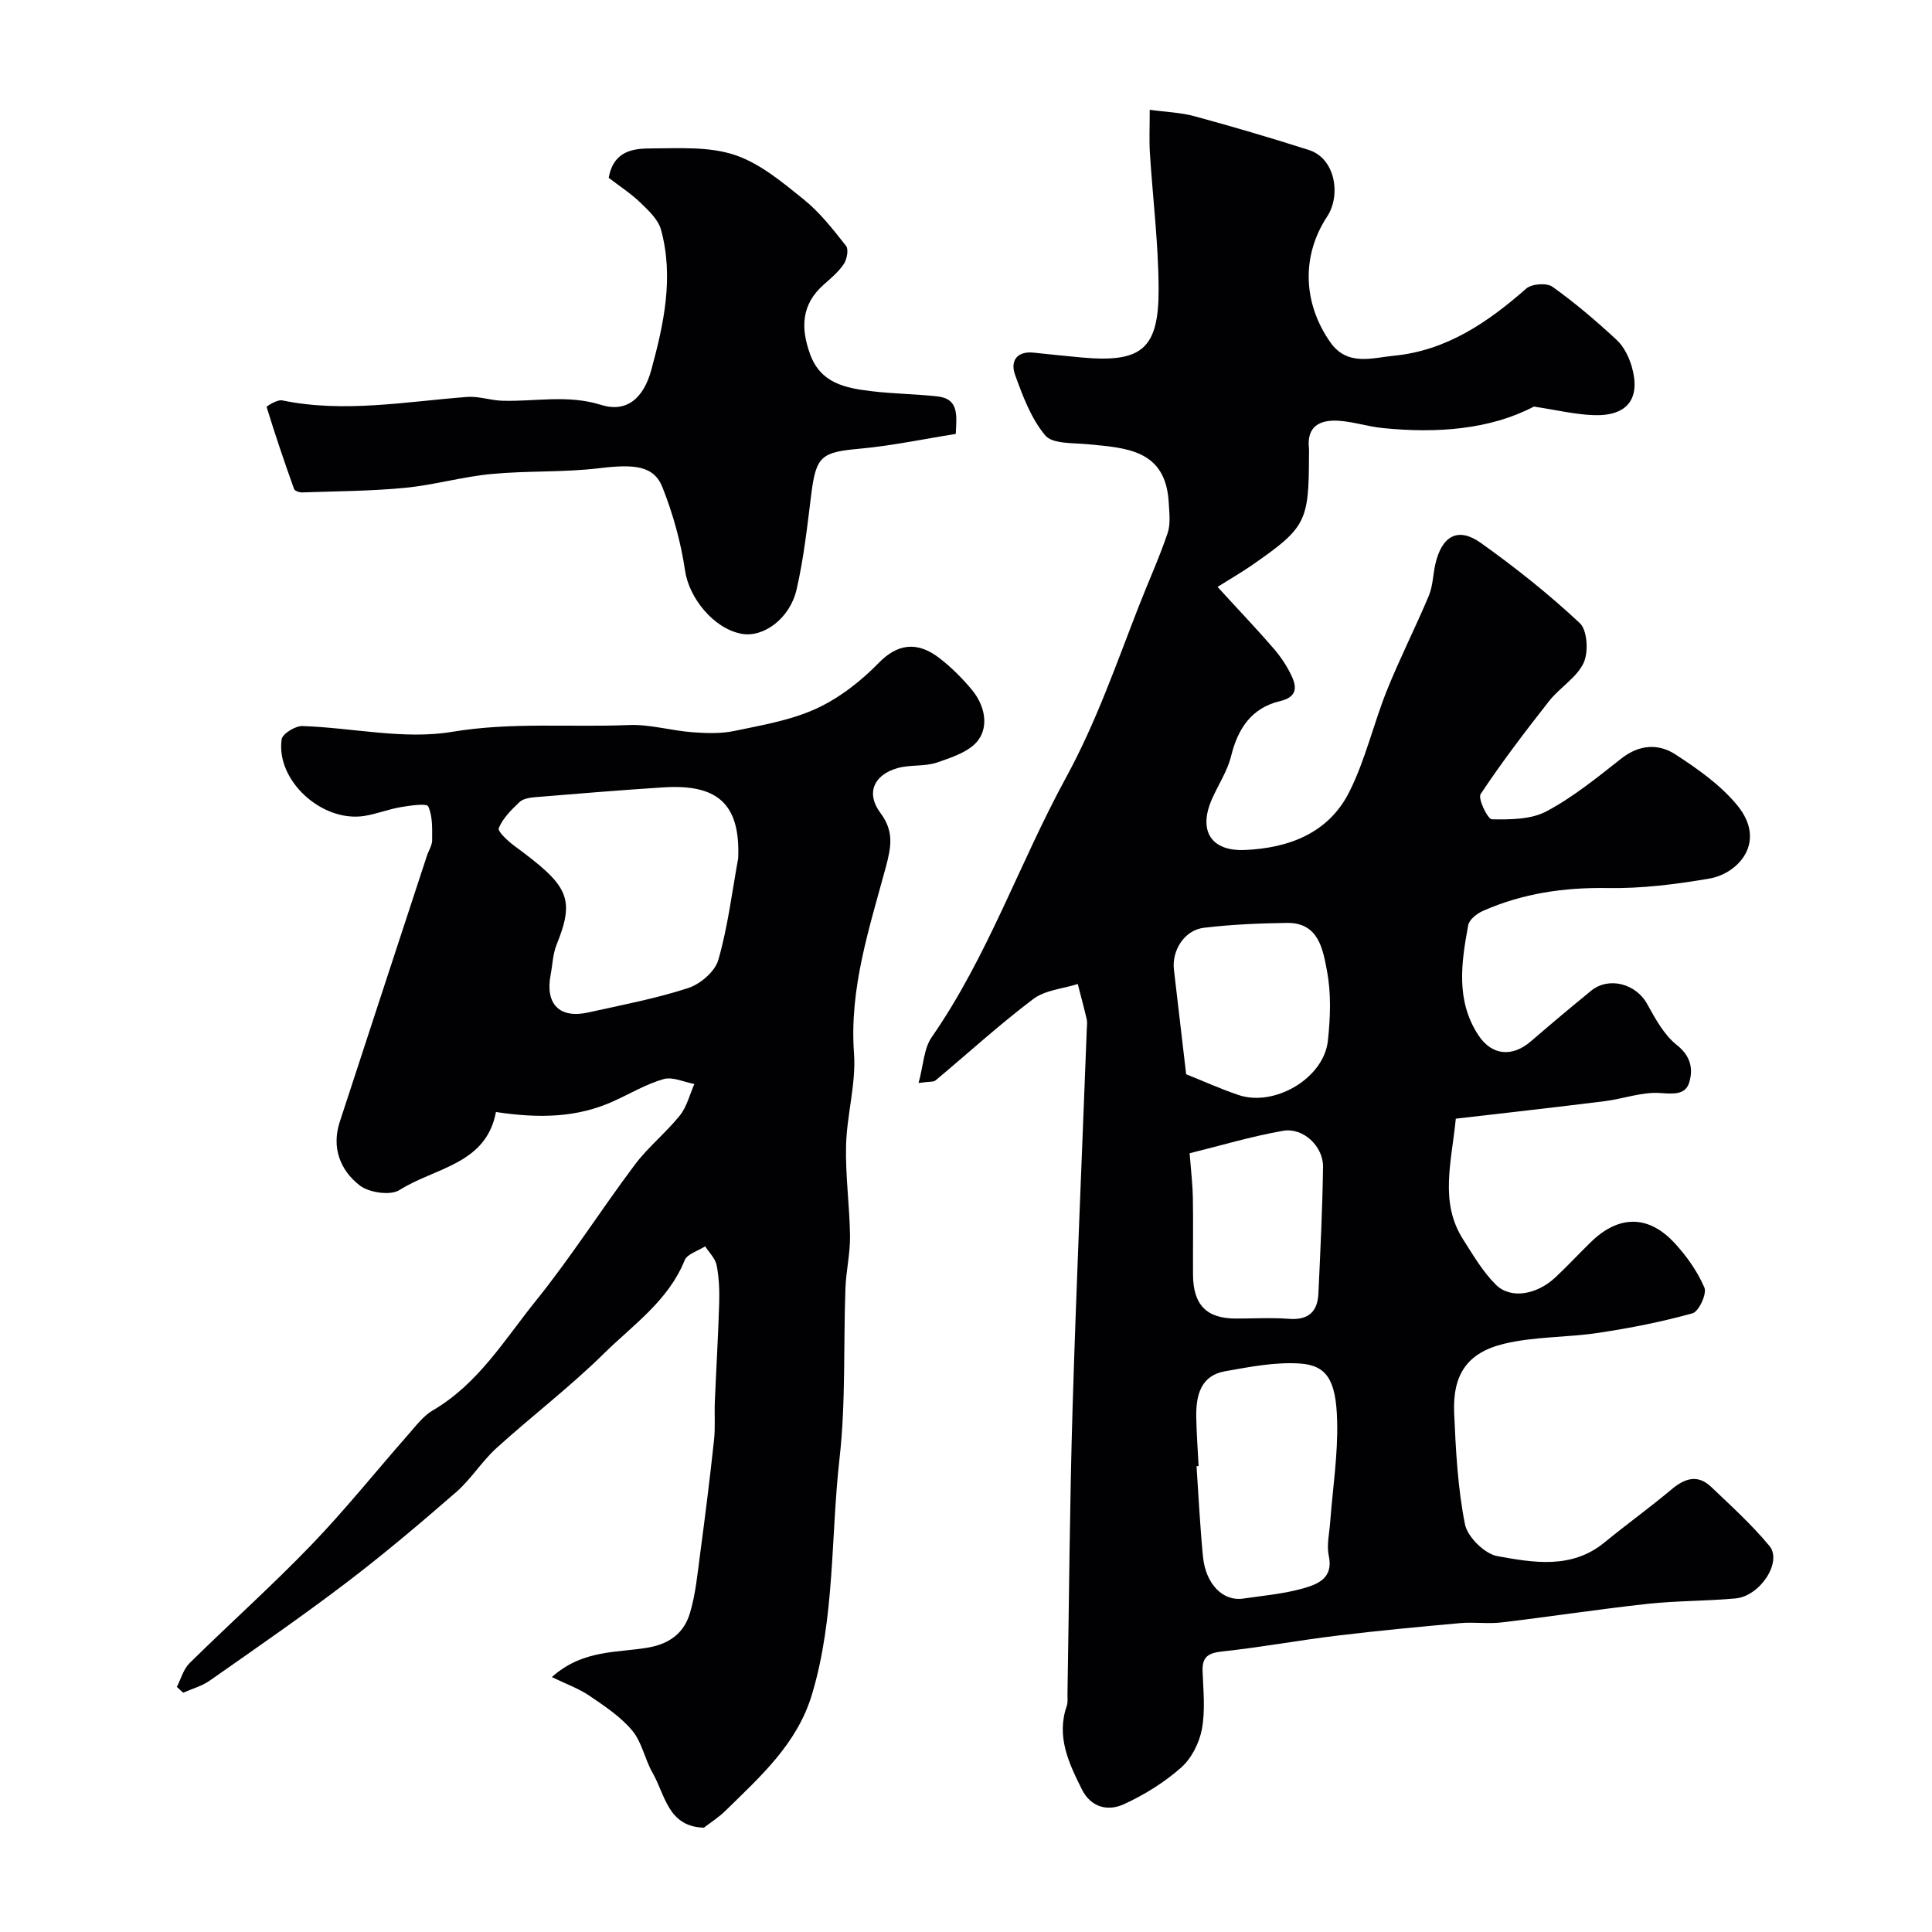
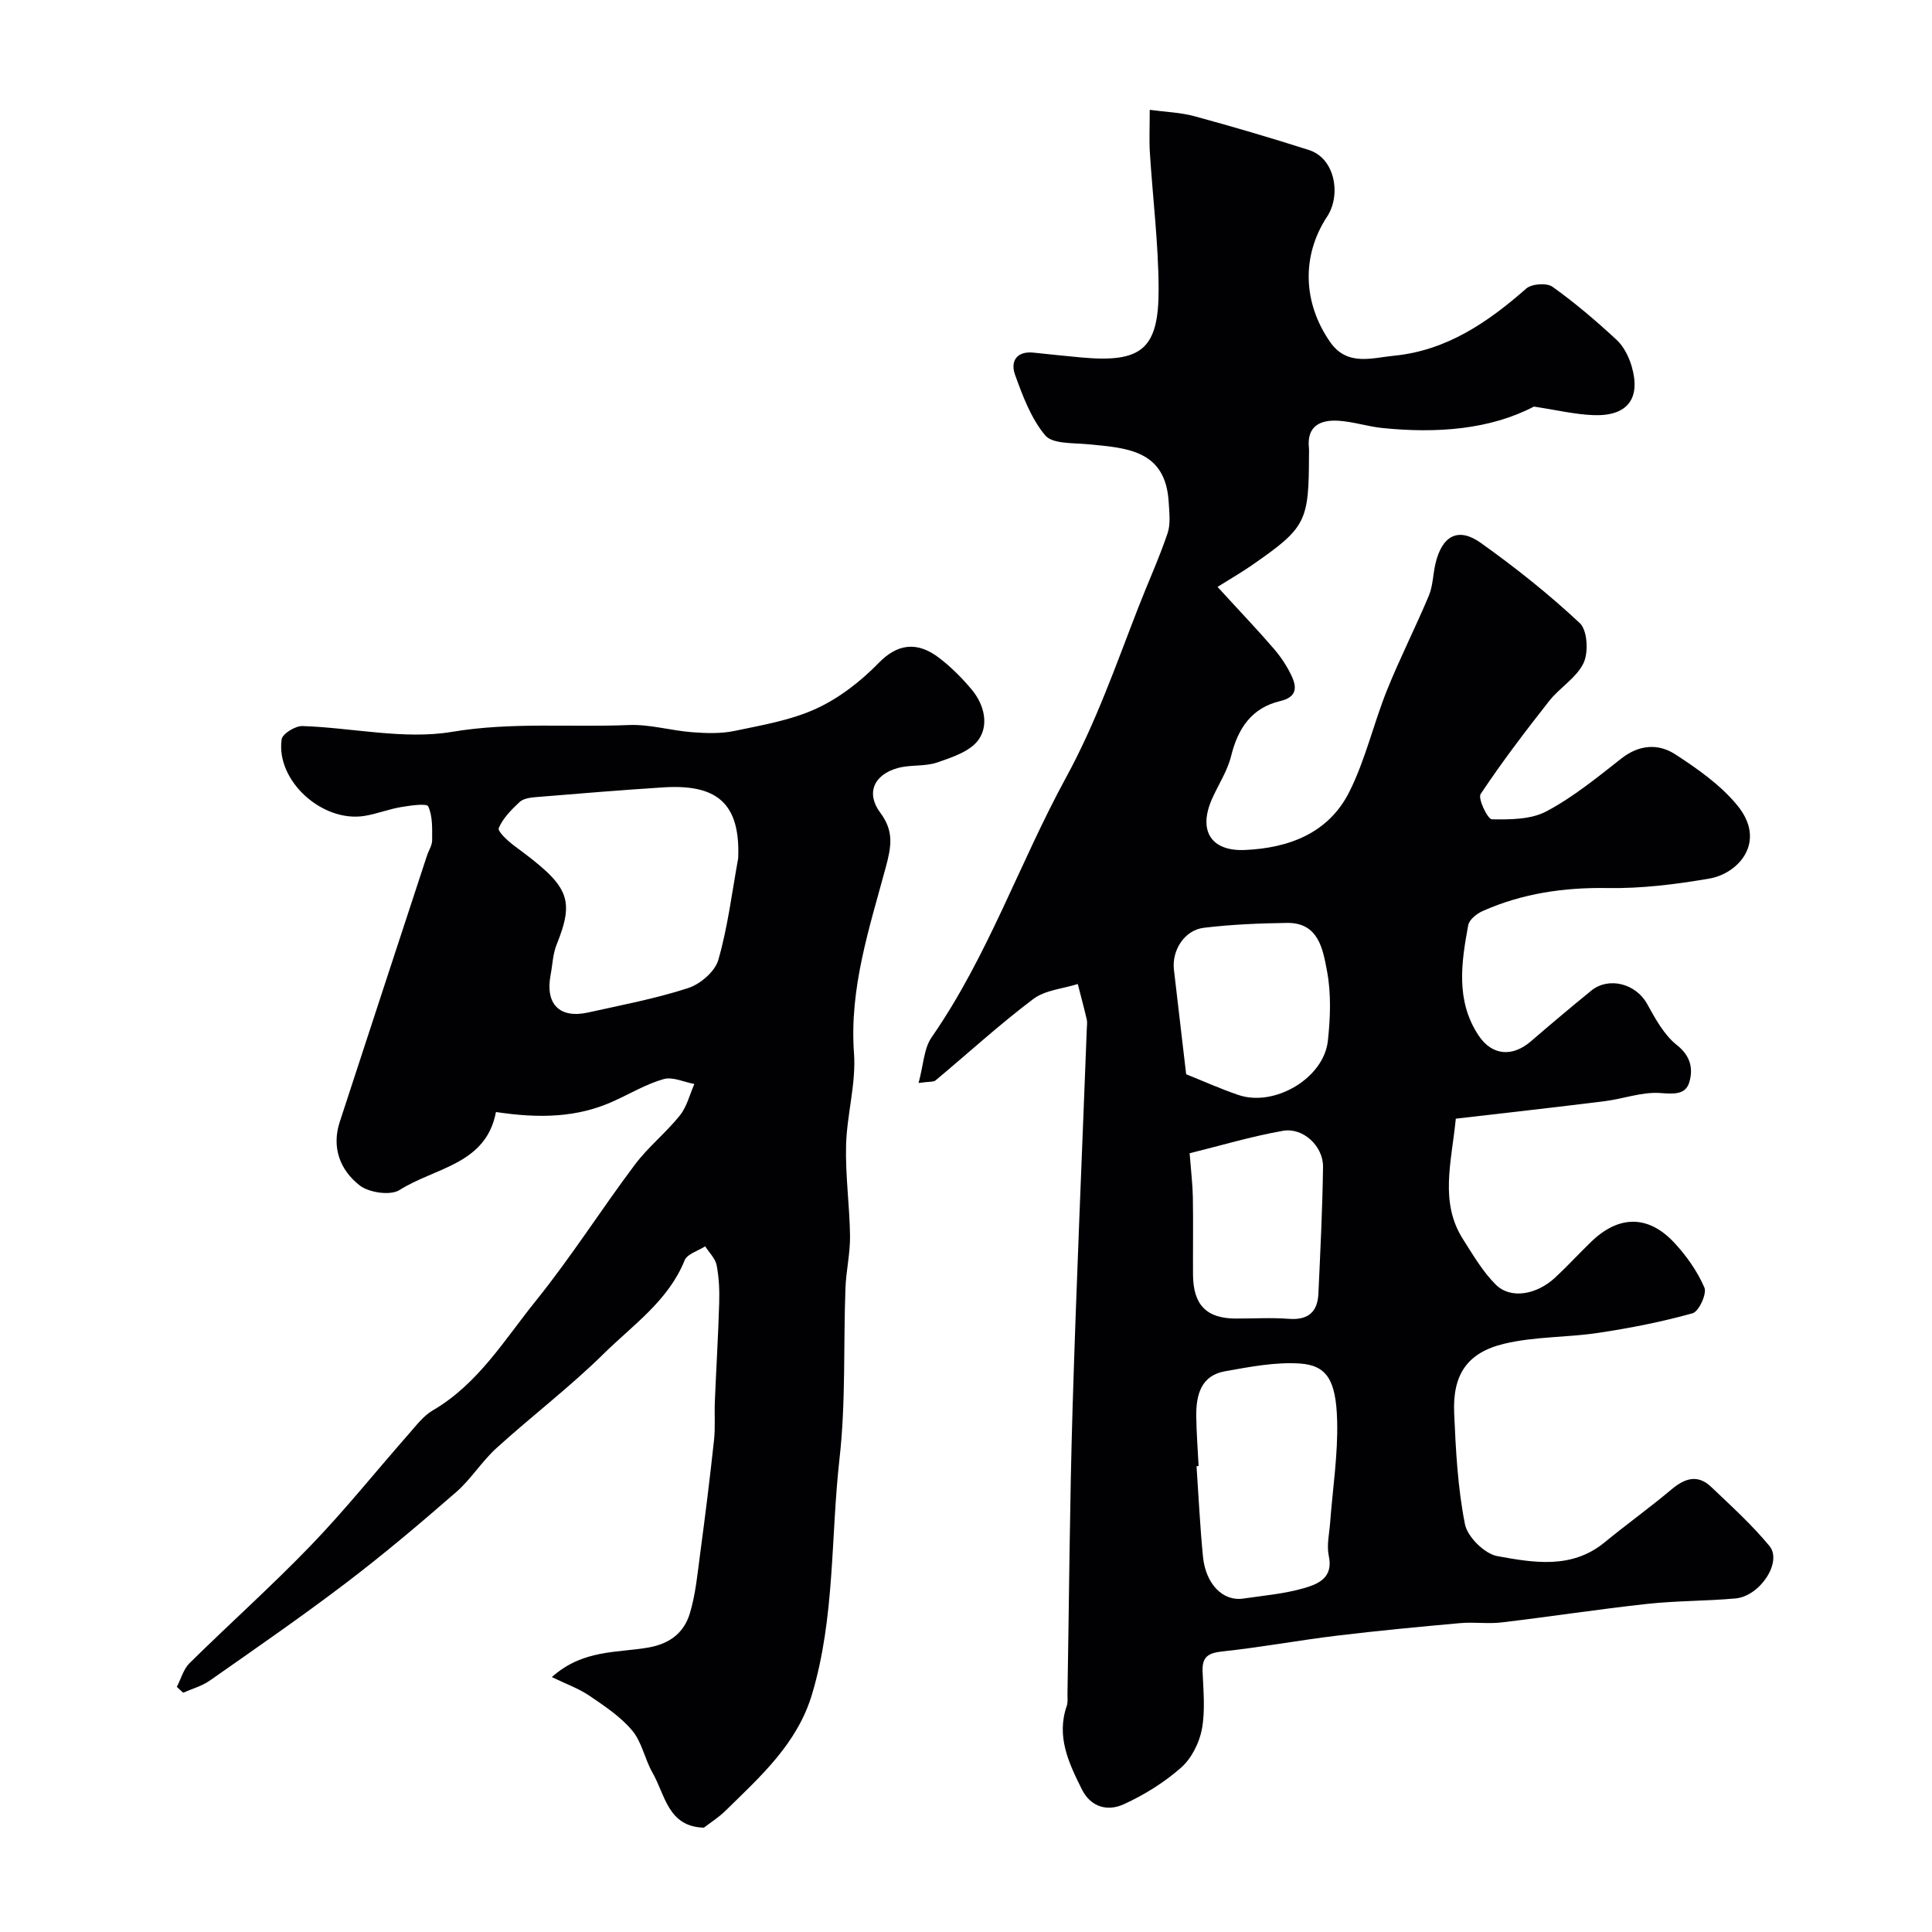
<svg xmlns="http://www.w3.org/2000/svg" enable-background="new 0 0 400 400" viewBox="0 0 400 400">
  <g fill="#010103">
    <path d="m190.18 224.22c1.02-3.74 1.09-7.14 2.71-9.47 11.63-16.74 18.17-36.08 27.83-53.79 6.18-11.32 10.35-23.35 14.98-35.25 1.99-5.11 4.27-10.11 6.03-15.29.66-1.94.36-4.27.24-6.41-.62-10.95-8.82-11.28-16.82-12.04-3.03-.29-7.24-.03-8.75-1.83-2.93-3.5-4.66-8.16-6.25-12.56-.99-2.74.29-4.94 3.84-4.57 3.26.34 6.52.69 9.79.99 12.57 1.16 16.14-1.66 16.1-14.22-.04-9.39-1.22-18.78-1.81-28.17-.16-2.64-.03-5.29-.03-8.87 3.31.45 6.37.54 9.25 1.32 7.95 2.16 15.86 4.49 23.71 7 5.49 1.75 6.66 9.38 3.78 13.76-5.38 8.17-5.02 17.93.63 26.02 3.52 5.04 8.64 3.25 13.19 2.81 10.88-1.06 19.42-6.9 27.4-13.91 1.12-.99 4.24-1.21 5.42-.37 4.67 3.33 9.07 7.09 13.28 10.99 1.48 1.37 2.54 3.5 3.12 5.48 1.95 6.69-.88 10.37-7.91 10.11-3.82-.14-7.61-1.06-12.33-1.77-9.11 4.76-20.09 5.58-31.35 4.44-3.07-.31-6.08-1.33-9.15-1.51-3.73-.22-6.56 1.08-6.08 5.66.05.49.01 1 .01 1.5-.02 13.76-.62 14.97-11.71 22.68-2.26 1.57-4.66 2.95-7.22 4.56 5.07 5.55 8.49 9.11 11.7 12.86 1.47 1.71 2.76 3.67 3.7 5.72 1.1 2.4.89 4.28-2.46 5.07-5.87 1.39-8.72 5.63-10.13 11.37-.77 3.12-2.67 5.95-3.98 8.94-2.86 6.5-.19 10.81 6.81 10.51 9.14-.39 17.35-3.49 21.64-12.03 3.33-6.63 5-14.07 7.78-21 2.66-6.63 5.92-13.02 8.68-19.61.86-2.05.86-4.45 1.38-6.66 1.36-5.78 4.71-7.61 9.37-4.29 7.16 5.1 14.1 10.62 20.51 16.62 1.58 1.48 1.83 6.01.79 8.24-1.44 3.06-4.93 5.09-7.13 7.88-4.93 6.27-9.78 12.63-14.19 19.27-.61.92 1.46 5.22 2.33 5.23 3.81.06 8.12.05 11.33-1.67 5.54-2.95 10.52-7.03 15.5-10.94 3.69-2.89 7.66-3.11 11.16-.83 4.63 3.01 9.37 6.34 12.82 10.55 6.2 7.56.22 14.13-5.79 15.16-6.93 1.19-14.03 2.08-21.03 1.96-9.05-.15-17.65 1.1-25.88 4.75-1.23.54-2.8 1.79-3.01 2.93-1.43 7.76-2.62 15.62 2.12 22.81 2.78 4.21 7.01 4.57 10.87 1.23 4.1-3.54 8.26-7.03 12.46-10.46 3.65-2.98 9.26-1.45 11.56 2.68 1.71 3.08 3.52 6.46 6.19 8.57 2.93 2.31 3.38 5 2.56 7.73-.78 2.59-3.22 2.4-5.99 2.2-3.78-.28-7.66 1.21-11.53 1.69-10.33 1.29-20.68 2.44-30.81 3.62-.9 9.09-3.4 17.32 1.51 24.99 2.08 3.26 4.08 6.71 6.79 9.39 3.05 3.02 8.42 2.1 12.29-1.5 2.56-2.38 4.93-4.97 7.44-7.4 5.72-5.52 11.81-5.59 17.21.21 2.52 2.71 4.77 5.9 6.23 9.28.55 1.27-1.15 4.95-2.45 5.32-6.37 1.78-12.92 3.06-19.48 4.05-6.47.98-13.17.74-19.49 2.25-7.72 1.84-10.73 6.41-10.39 14.37.33 7.7.74 15.47 2.23 22.99.52 2.64 4.07 6.14 6.71 6.62 7.48 1.35 15.36 2.75 22.18-2.83 4.55-3.74 9.35-7.18 13.86-10.97 2.75-2.31 5.41-3.21 8.22-.54 4.15 3.95 8.43 7.83 12.07 12.23 2.73 3.3-1.93 10.41-7.03 10.87-6.08.55-12.23.47-18.29 1.13-10.08 1.1-20.1 2.65-30.17 3.84-2.81.33-5.71-.12-8.54.14-8.5.76-17 1.57-25.47 2.59-7.93.96-15.8 2.42-23.73 3.27-2.91.31-4.25 1.06-4.13 4.13.16 3.99.58 8.1-.14 11.96-.54 2.87-2.16 6.07-4.31 7.97-3.48 3.07-7.59 5.62-11.81 7.56-3.31 1.53-6.84.73-8.74-3.08-2.71-5.44-5.32-10.91-3.12-17.26.26-.75.14-1.65.15-2.48.34-19.77.46-39.54 1.06-59.3.79-26.14 1.95-52.27 2.94-78.41.03-.67.13-1.36-.02-1.99-.57-2.44-1.23-4.85-1.85-7.28-3.11.99-6.76 1.25-9.22 3.11-7 5.28-13.49 11.22-20.23 16.85-.44.35-1.27.21-3.51.53zm57.98 79.31c-.14.01-.29.02-.43.03.43 6.24.72 12.49 1.33 18.71.56 5.71 4.15 9.32 8.32 8.7 4.18-.61 8.45-.98 12.49-2.13 2.96-.85 6.24-2.11 5.24-6.72-.47-2.17.11-4.58.28-6.87.52-7.04 1.64-14.08 1.45-21.1-.22-8.5-2.19-11.49-7.76-11.85-5.11-.33-10.36.7-15.47 1.61-4.98.89-5.97 4.92-5.94 9.24.04 3.46.32 6.92.49 10.38zm-2.58-81.12c3.35 1.34 7.02 3 10.81 4.29 7.47 2.55 17.68-3.45 18.53-11.19.52-4.79.71-9.81-.18-14.49-.84-4.42-1.71-10.04-8.29-9.94-5.75.08-11.52.32-17.22 1.01-4.01.48-6.65 4.69-6.18 8.68.83 7.15 1.67 14.3 2.53 21.64zm.72 16.36c.31 4 .63 6.58.67 9.17.09 5.32 0 10.65.03 15.98.04 6.25 2.8 9.06 8.86 9.07 3.66.01 7.34-.22 10.98.06 4 .31 5.95-1.43 6.12-5.22.4-8.74.84-17.49.96-26.24.06-4.25-4.09-8.2-8.28-7.47-6.62 1.16-13.12 3.12-19.34 4.65z" />
    <path d="m102.68 230.23c-2.02 10.87-12.66 11.51-19.96 16.15-1.88 1.2-6.33.55-8.26-.96-4.02-3.13-5.86-7.81-4.12-13.14 6-18.37 12.02-36.73 18.05-55.1.35-1.08 1.08-2.14 1.08-3.21 0-2.38.13-4.97-.81-7.01-.32-.69-3.72-.18-5.65.14-2.55.43-5.01 1.42-7.57 1.83-8.78 1.39-18.35-7.34-17.13-15.86.16-1.15 2.84-2.8 4.3-2.75 10.36.34 21.02 2.87 30.99 1.2 12.31-2.06 24.41-.9 36.58-1.41 4.35-.18 8.75 1.16 13.15 1.49 2.92.22 5.96.32 8.79-.28 5.72-1.2 11.65-2.2 16.89-4.61 4.78-2.2 9.25-5.69 12.95-9.49 3.69-3.78 7.77-4.65 12.55-.96 2.48 1.92 4.76 4.2 6.76 6.62 2.53 3.07 3.49 7.28 1.3 10.31-1.72 2.39-5.46 3.61-8.53 4.67-2.56.88-5.56.42-8.19 1.16-4.94 1.37-6.61 5.21-3.6 9.24 2.86 3.83 2.3 6.98 1.14 11.3-3.39 12.57-7.56 25.02-6.58 38.49.46 6.29-1.48 12.71-1.64 19.09-.16 6.25.74 12.52.82 18.78.04 3.6-.82 7.21-.95 10.83-.43 11.76.09 23.61-1.23 35.27-1.83 16.24-.92 32.81-5.68 48.73-3.07 10.3-10.69 17.04-17.92 24.14-1.39 1.37-3.08 2.43-4.48 3.51-7.45-.2-8-6.78-10.62-11.35-1.61-2.81-2.2-6.35-4.21-8.75-2.4-2.87-5.71-5.07-8.86-7.21-2.22-1.51-4.83-2.43-7.79-3.87 6.48-5.78 13.57-4.98 20.01-6.12 4.5-.8 7.38-3.12 8.57-7.08 1.21-4.02 1.59-8.31 2.15-12.5 1.04-7.77 2.01-15.56 2.85-23.36.29-2.63.06-5.32.17-7.98.28-6.8.7-13.59.9-20.39.08-2.62-.03-5.3-.53-7.85-.28-1.4-1.55-2.61-2.37-3.9-1.46.95-3.72 1.57-4.25 2.89-3.39 8.39-10.68 13.36-16.72 19.31-7.02 6.92-14.92 12.93-22.23 19.56-3.04 2.75-5.26 6.42-8.34 9.11-7.42 6.46-14.95 12.83-22.78 18.79-9.22 7.01-18.76 13.6-28.25 20.25-1.62 1.14-3.66 1.69-5.51 2.51-.44-.4-.87-.8-1.31-1.21.86-1.66 1.37-3.67 2.64-4.92 8.33-8.21 17.07-16.02 25.17-24.43 7.07-7.34 13.46-15.34 20.2-23 1.54-1.75 3.03-3.75 4.97-4.89 9.42-5.48 14.89-14.69 21.42-22.78 7.26-9.01 13.48-18.84 20.44-28.11 2.75-3.66 6.44-6.6 9.31-10.18 1.45-1.81 2.03-4.32 3-6.51-2.13-.39-4.47-1.54-6.34-1.02-3.56 1-6.85 2.97-10.26 4.52-7.58 3.49-15.47 3.66-24.48 2.3zm50.15-52.52c.5-11.67-4.67-15.39-15.55-14.69-8.85.57-17.69 1.3-26.53 2.03-1.1.09-2.46.32-3.19 1.01-1.68 1.59-3.44 3.34-4.3 5.39-.28.68 1.92 2.71 3.29 3.72 11.07 8.15 12.62 10.69 8.67 20.46-.77 1.92-.82 4.13-1.22 6.2-1.15 6.03 1.82 9.1 7.74 7.8 6.95-1.54 13.98-2.87 20.73-5.06 2.52-.82 5.57-3.43 6.25-5.83 1.97-6.84 2.83-14 4.11-21.03z" />
-     <path d="m126.02 36.81c1.03-5.63 5.1-6.07 8.79-6.08 5.79-.02 11.95-.43 17.28 1.34 5.23 1.73 9.88 5.65 14.3 9.21 3.35 2.69 6.09 6.22 8.78 9.63.57.72.18 2.77-.46 3.74-1.09 1.63-2.67 2.96-4.17 4.28-4.65 4.11-4.79 8.97-2.81 14.42 2.17 5.98 7.28 6.98 12.52 7.62 4.57.56 9.2.6 13.78 1.09 4.59.5 4.02 3.99 3.85 7.78-6.65 1.05-13.33 2.47-20.08 3.08-7.71.7-8.85 1.54-9.83 9.36-.83 6.62-1.55 13.3-3.05 19.78-1.4 6.06-6.91 10-11.39 9.16-5.87-1.1-10.88-7.51-11.69-13.04-.86-5.87-2.49-11.75-4.68-17.28-1.79-4.52-5.83-4.84-13.11-3.96-7.39.89-14.92.49-22.34 1.2-5.99.57-11.87 2.28-17.86 2.86-7.05.68-14.17.7-21.27.95-.58.02-1.56-.31-1.7-.71-2.01-5.62-3.93-11.27-5.68-16.98-.04-.15 2.21-1.57 3.19-1.37 12.85 2.65 25.57.26 38.34-.71 2.39-.18 4.84.72 7.28.79 6.79.2 13.52-1.31 20.41.85 5.31 1.67 8.82-1.34 10.43-7.25 2.58-9.46 4.7-19.19 2-29.02-.58-2.1-2.56-3.95-4.24-5.57-1.99-1.92-4.35-3.45-6.59-5.17z" />
  </g>
</svg>